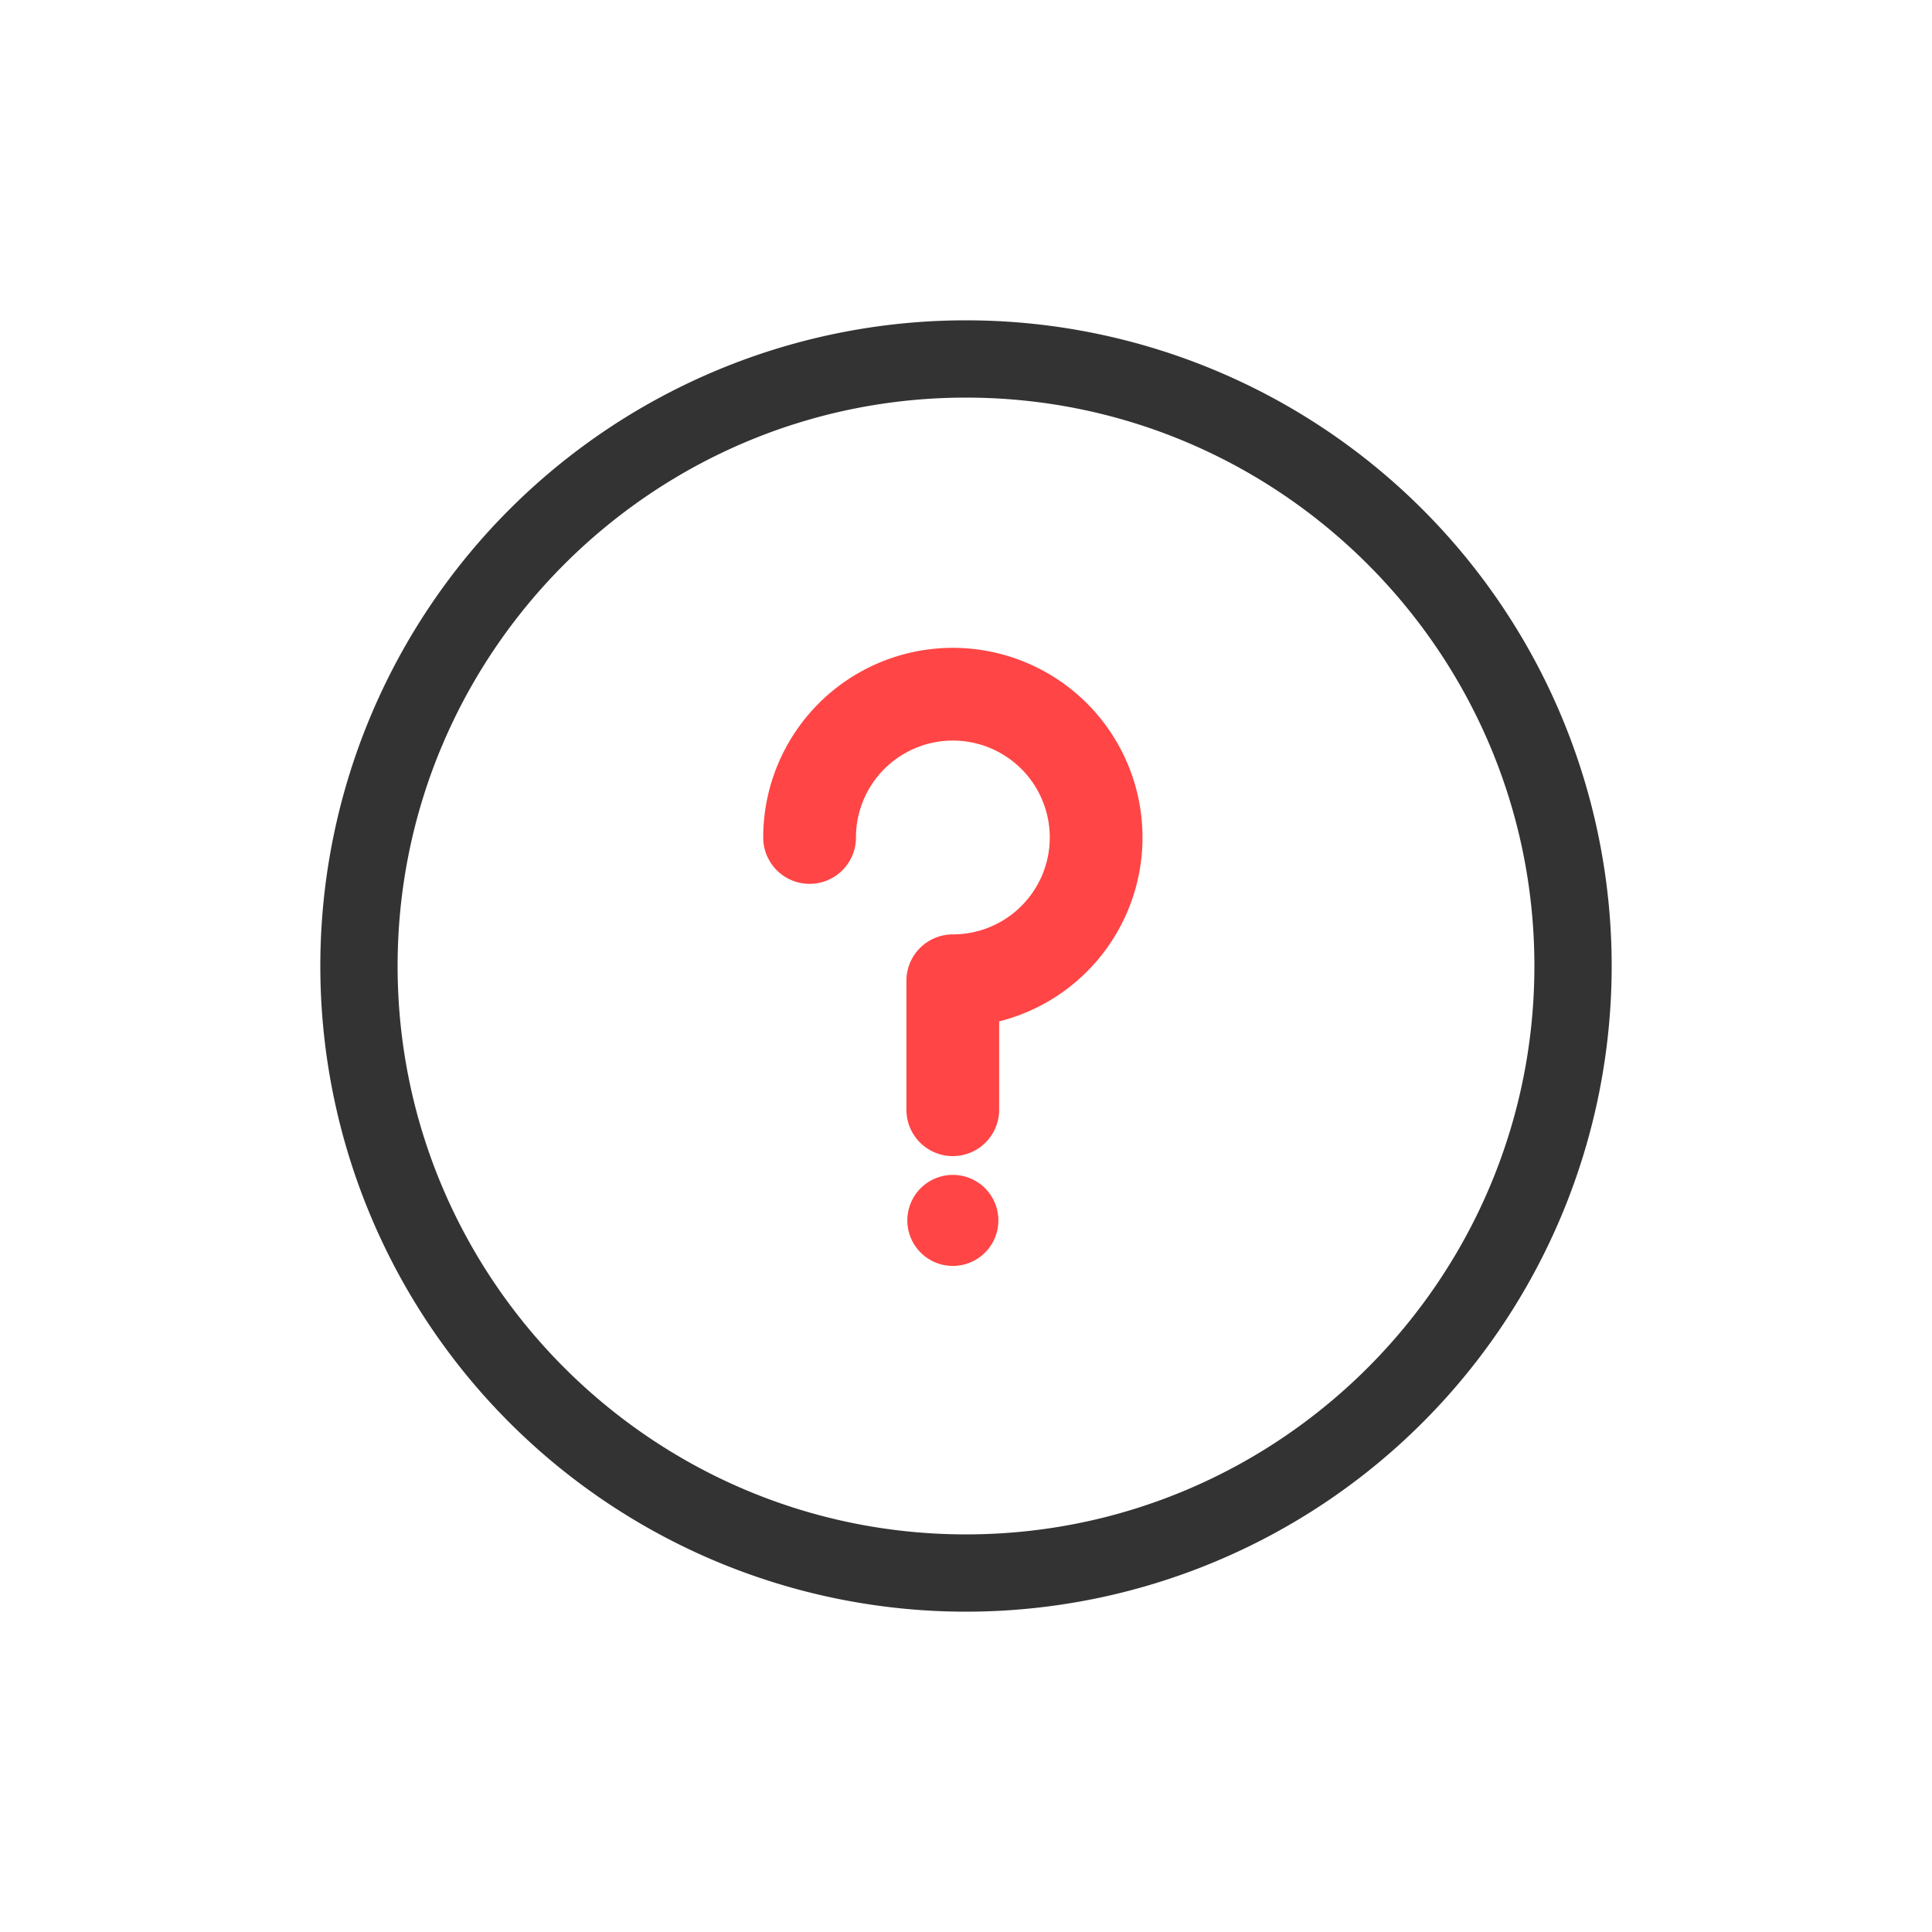
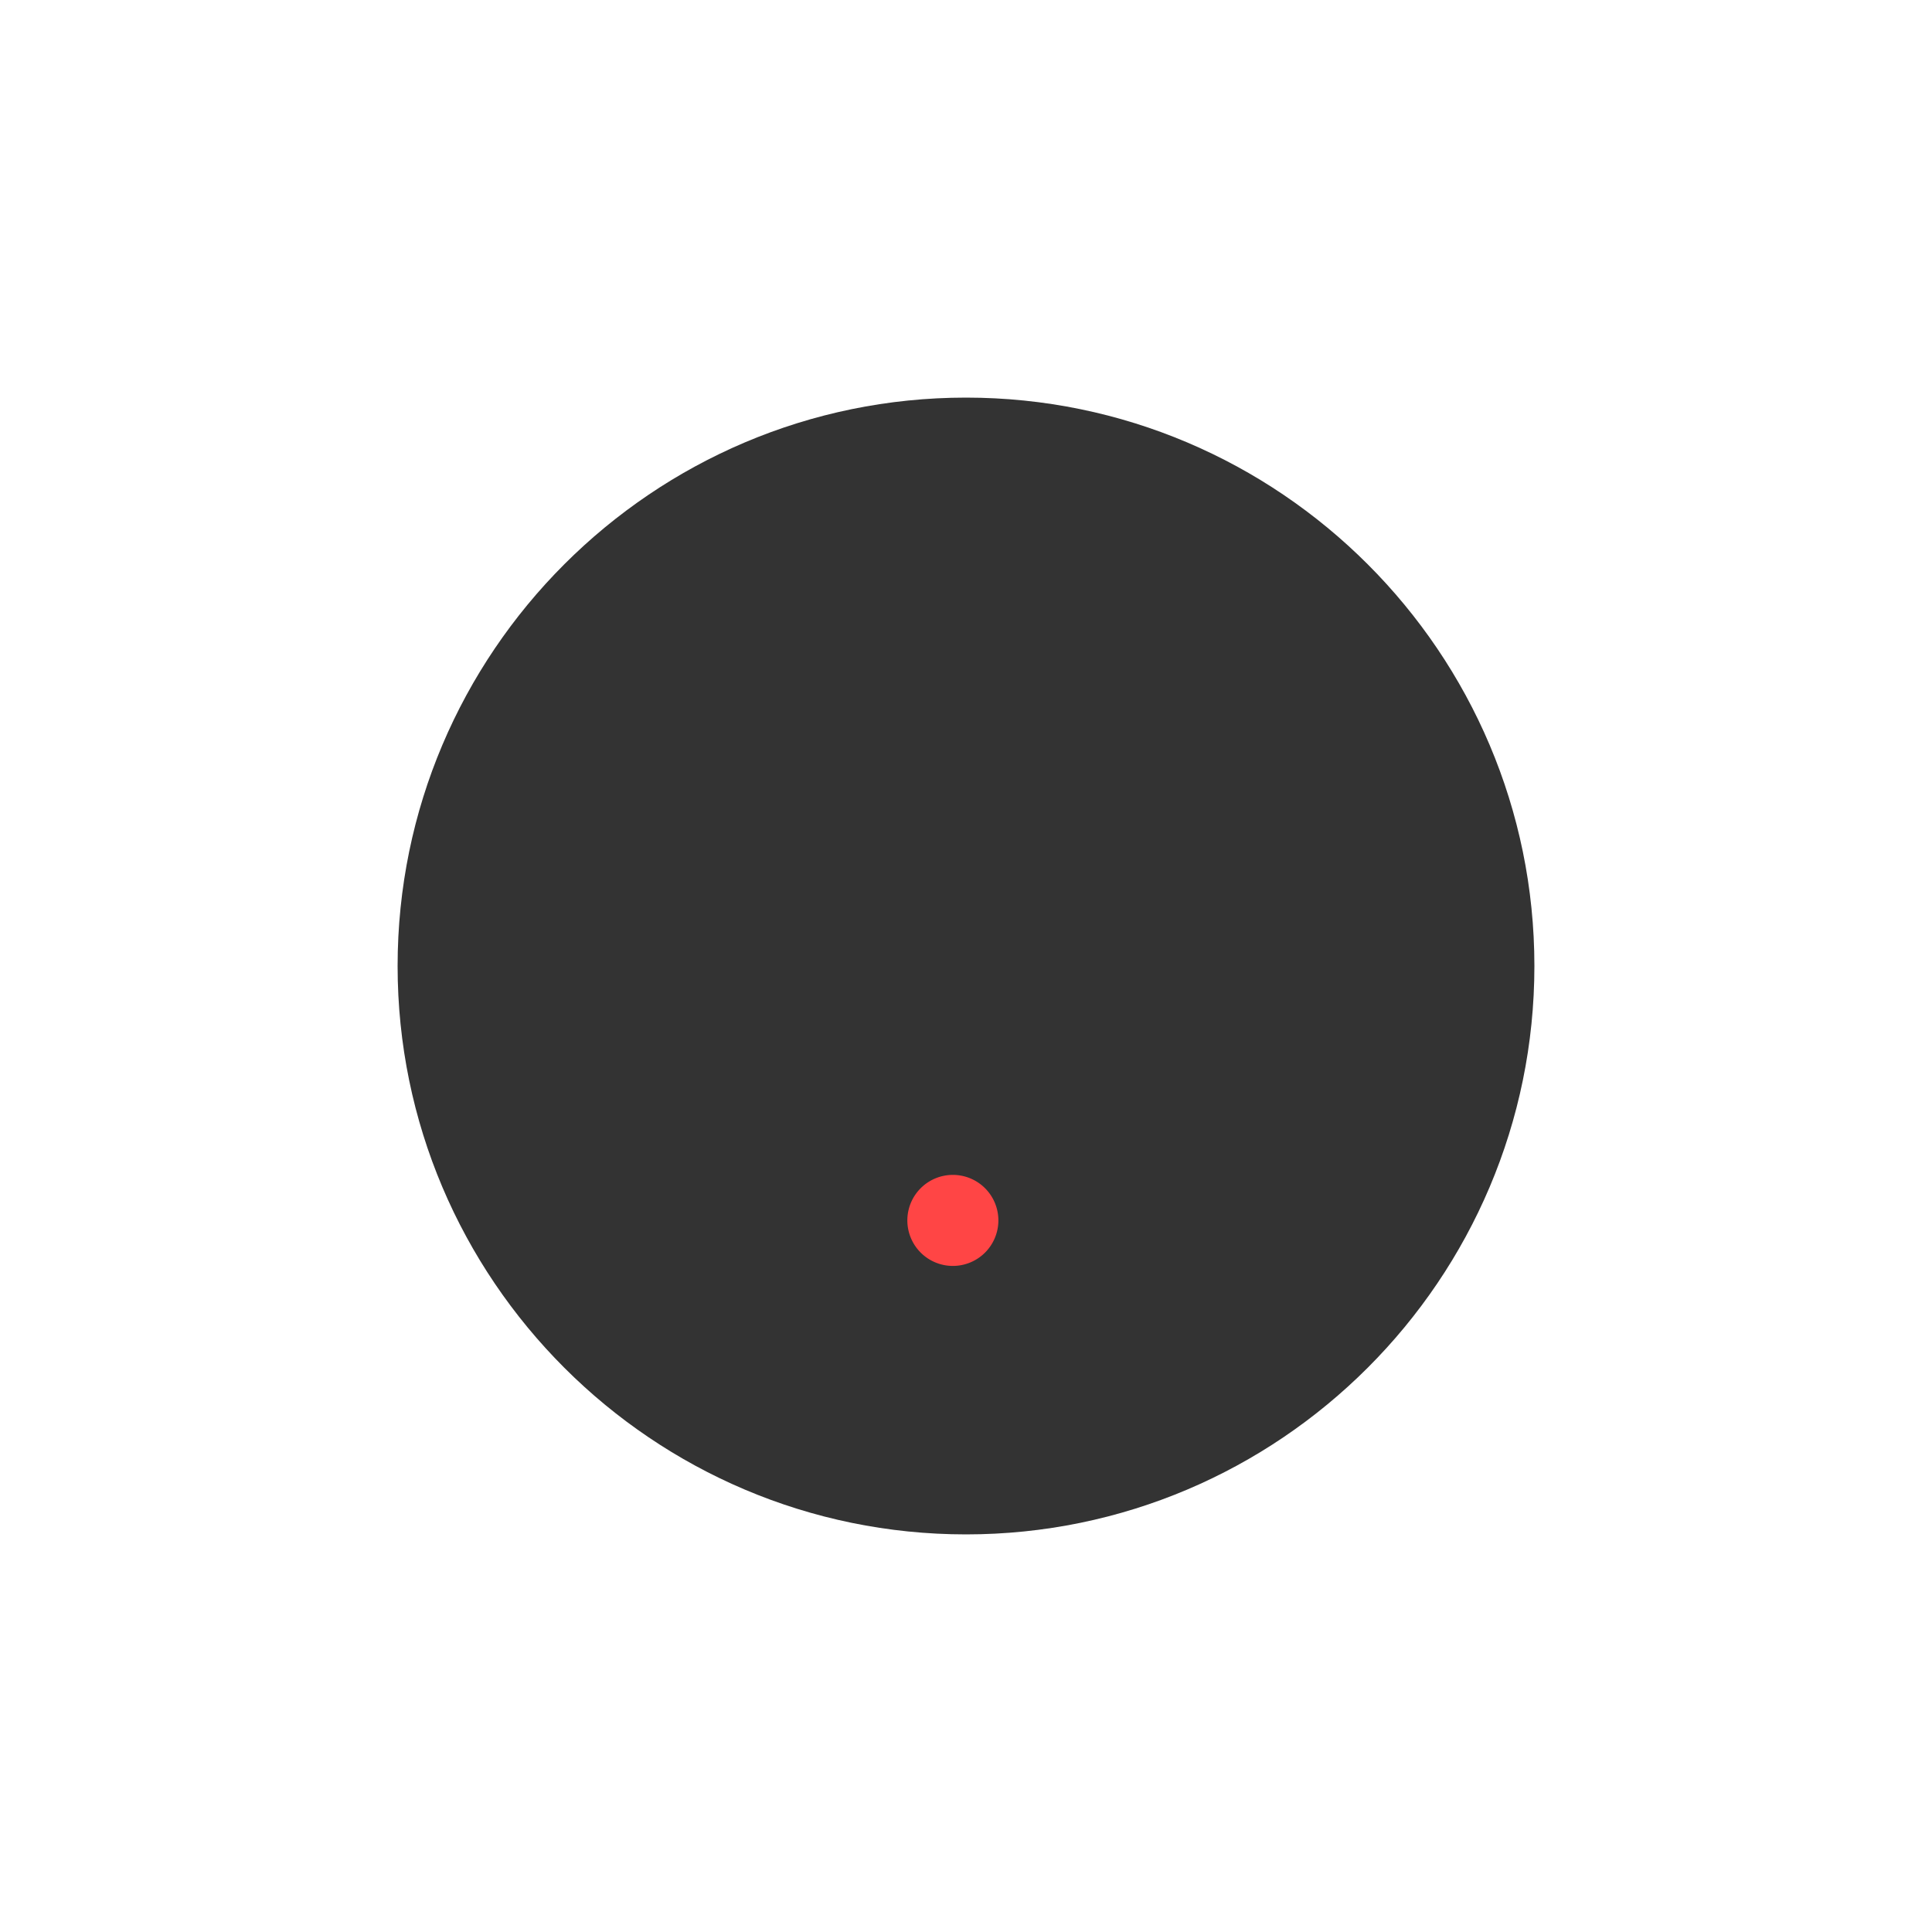
<svg xmlns="http://www.w3.org/2000/svg" width="25" height="25" viewBox="0 0 25 25">
  <defs>
    <clipPath id="1g67v3wkka">
      <path data-name="Rectangle 145" style="stroke:#ff4545;fill:none" d="M0 0h5.532v8.798H0z" />
    </clipPath>
  </defs>
  <g data-name="Group 180">
    <path data-name="Rectangle 155" style="fill:none" d="M0 0h25v25H0z" />
    <g data-name="Group 167">
      <g data-name="Path 183" style="fill:none">
-         <path d="M8.355 0A8.355 8.355 0 1 1 0 8.355 8.355 8.355 0 0 1 8.355 0z" style="stroke:none" transform="translate(4.145 4.145)" />
-         <path d="M8.355 1C4.3 1 1 4.3 1 8.355c0 4.056 3.3 7.355 7.355 7.355 4.056 0 7.355-3.3 7.355-7.355C15.71 4.3 12.41 1 8.355 1m0-1a8.355 8.355 0 1 1 0 16.71 8.355 8.355 0 0 1 0-16.71z" style="fill:#333;stroke:none" transform="translate(4.145 4.145)" />
+         <path d="M8.355 1C4.3 1 1 4.3 1 8.355c0 4.056 3.3 7.355 7.355 7.355 4.056 0 7.355-3.3 7.355-7.355C15.71 4.3 12.41 1 8.355 1m0-1z" style="fill:#333;stroke:none" transform="translate(4.145 4.145)" />
      </g>
      <g data-name="Group 159">
        <g data-name="Group 158" transform="translate(9.564 8.072)" style="clip-path:url(#1g67v3wkka)">
-           <path data-name="Path 172" d="M1.1 2.953a1.854 1.854 0 1 1 1.853 1.854v1.669" transform="translate(-.188 -.188)" style="stroke-linecap:round;stroke-linejoin:round;stroke-width:1.2px;stroke:#ff4545;fill:none" />
          <path data-name="Path 173" d="M5.561 17.835a.589.589 0 1 1-.589-.589.589.589 0 0 1 .589.589" transform="translate(-2.206 -10.115)" style="fill:#ff4545" />
        </g>
      </g>
    </g>
  </g>
</svg>